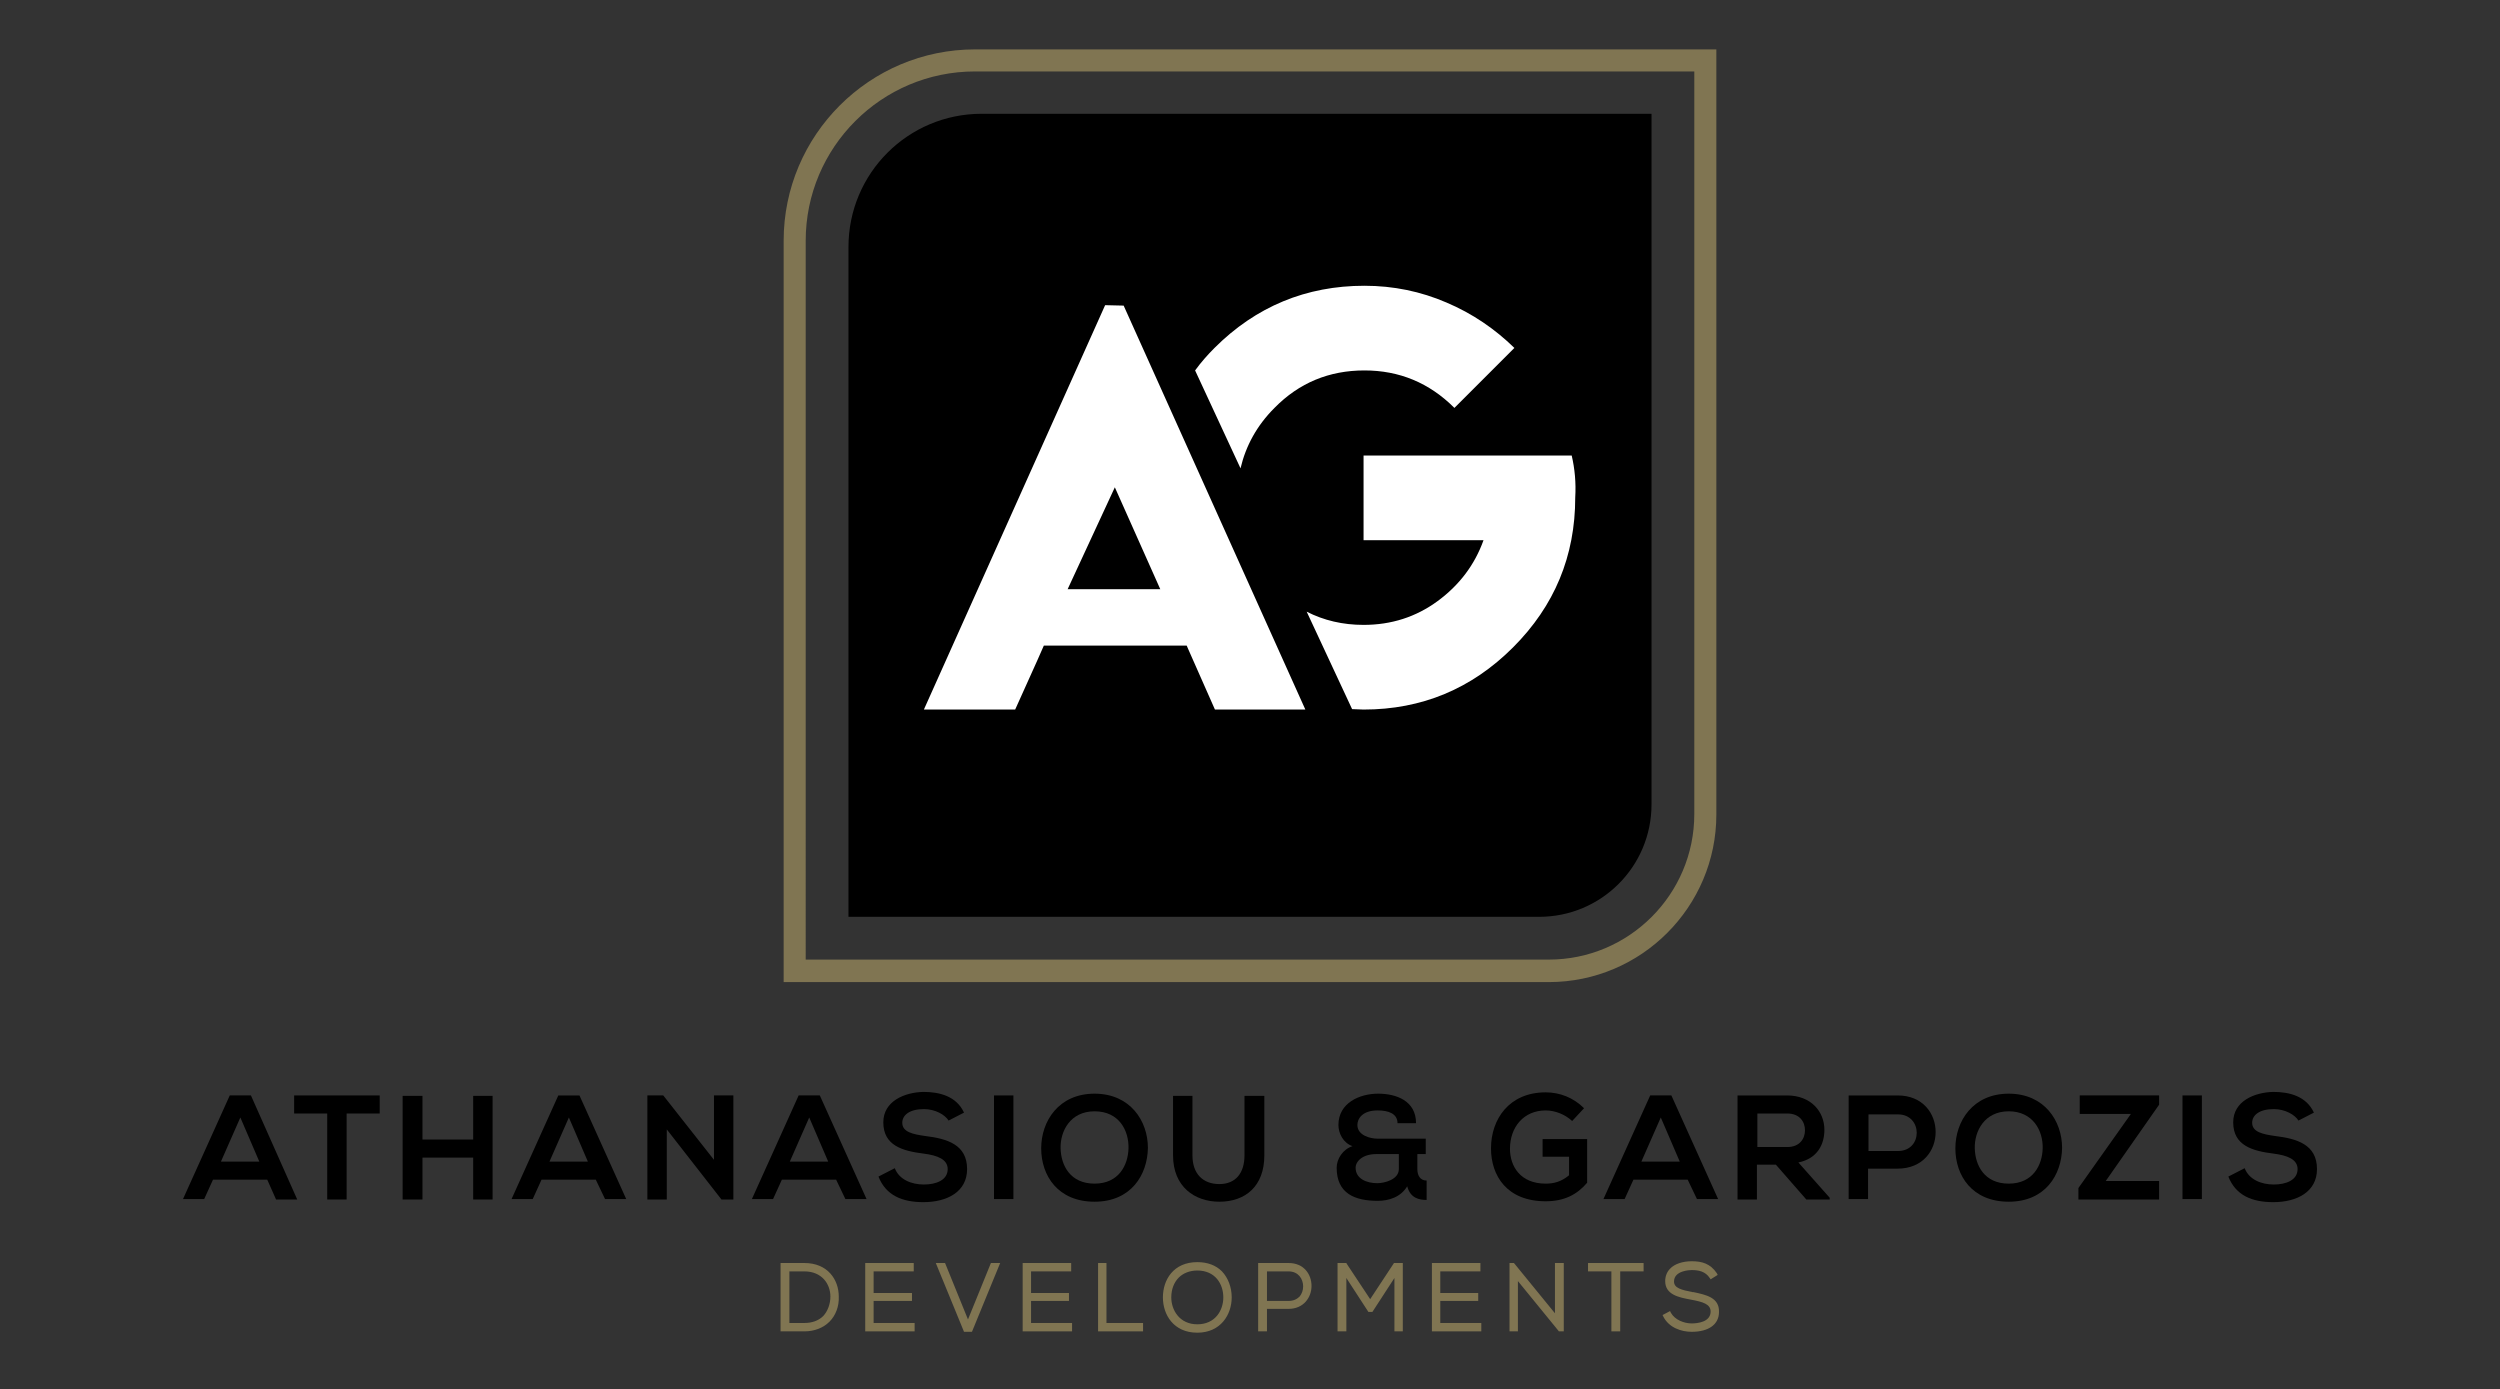
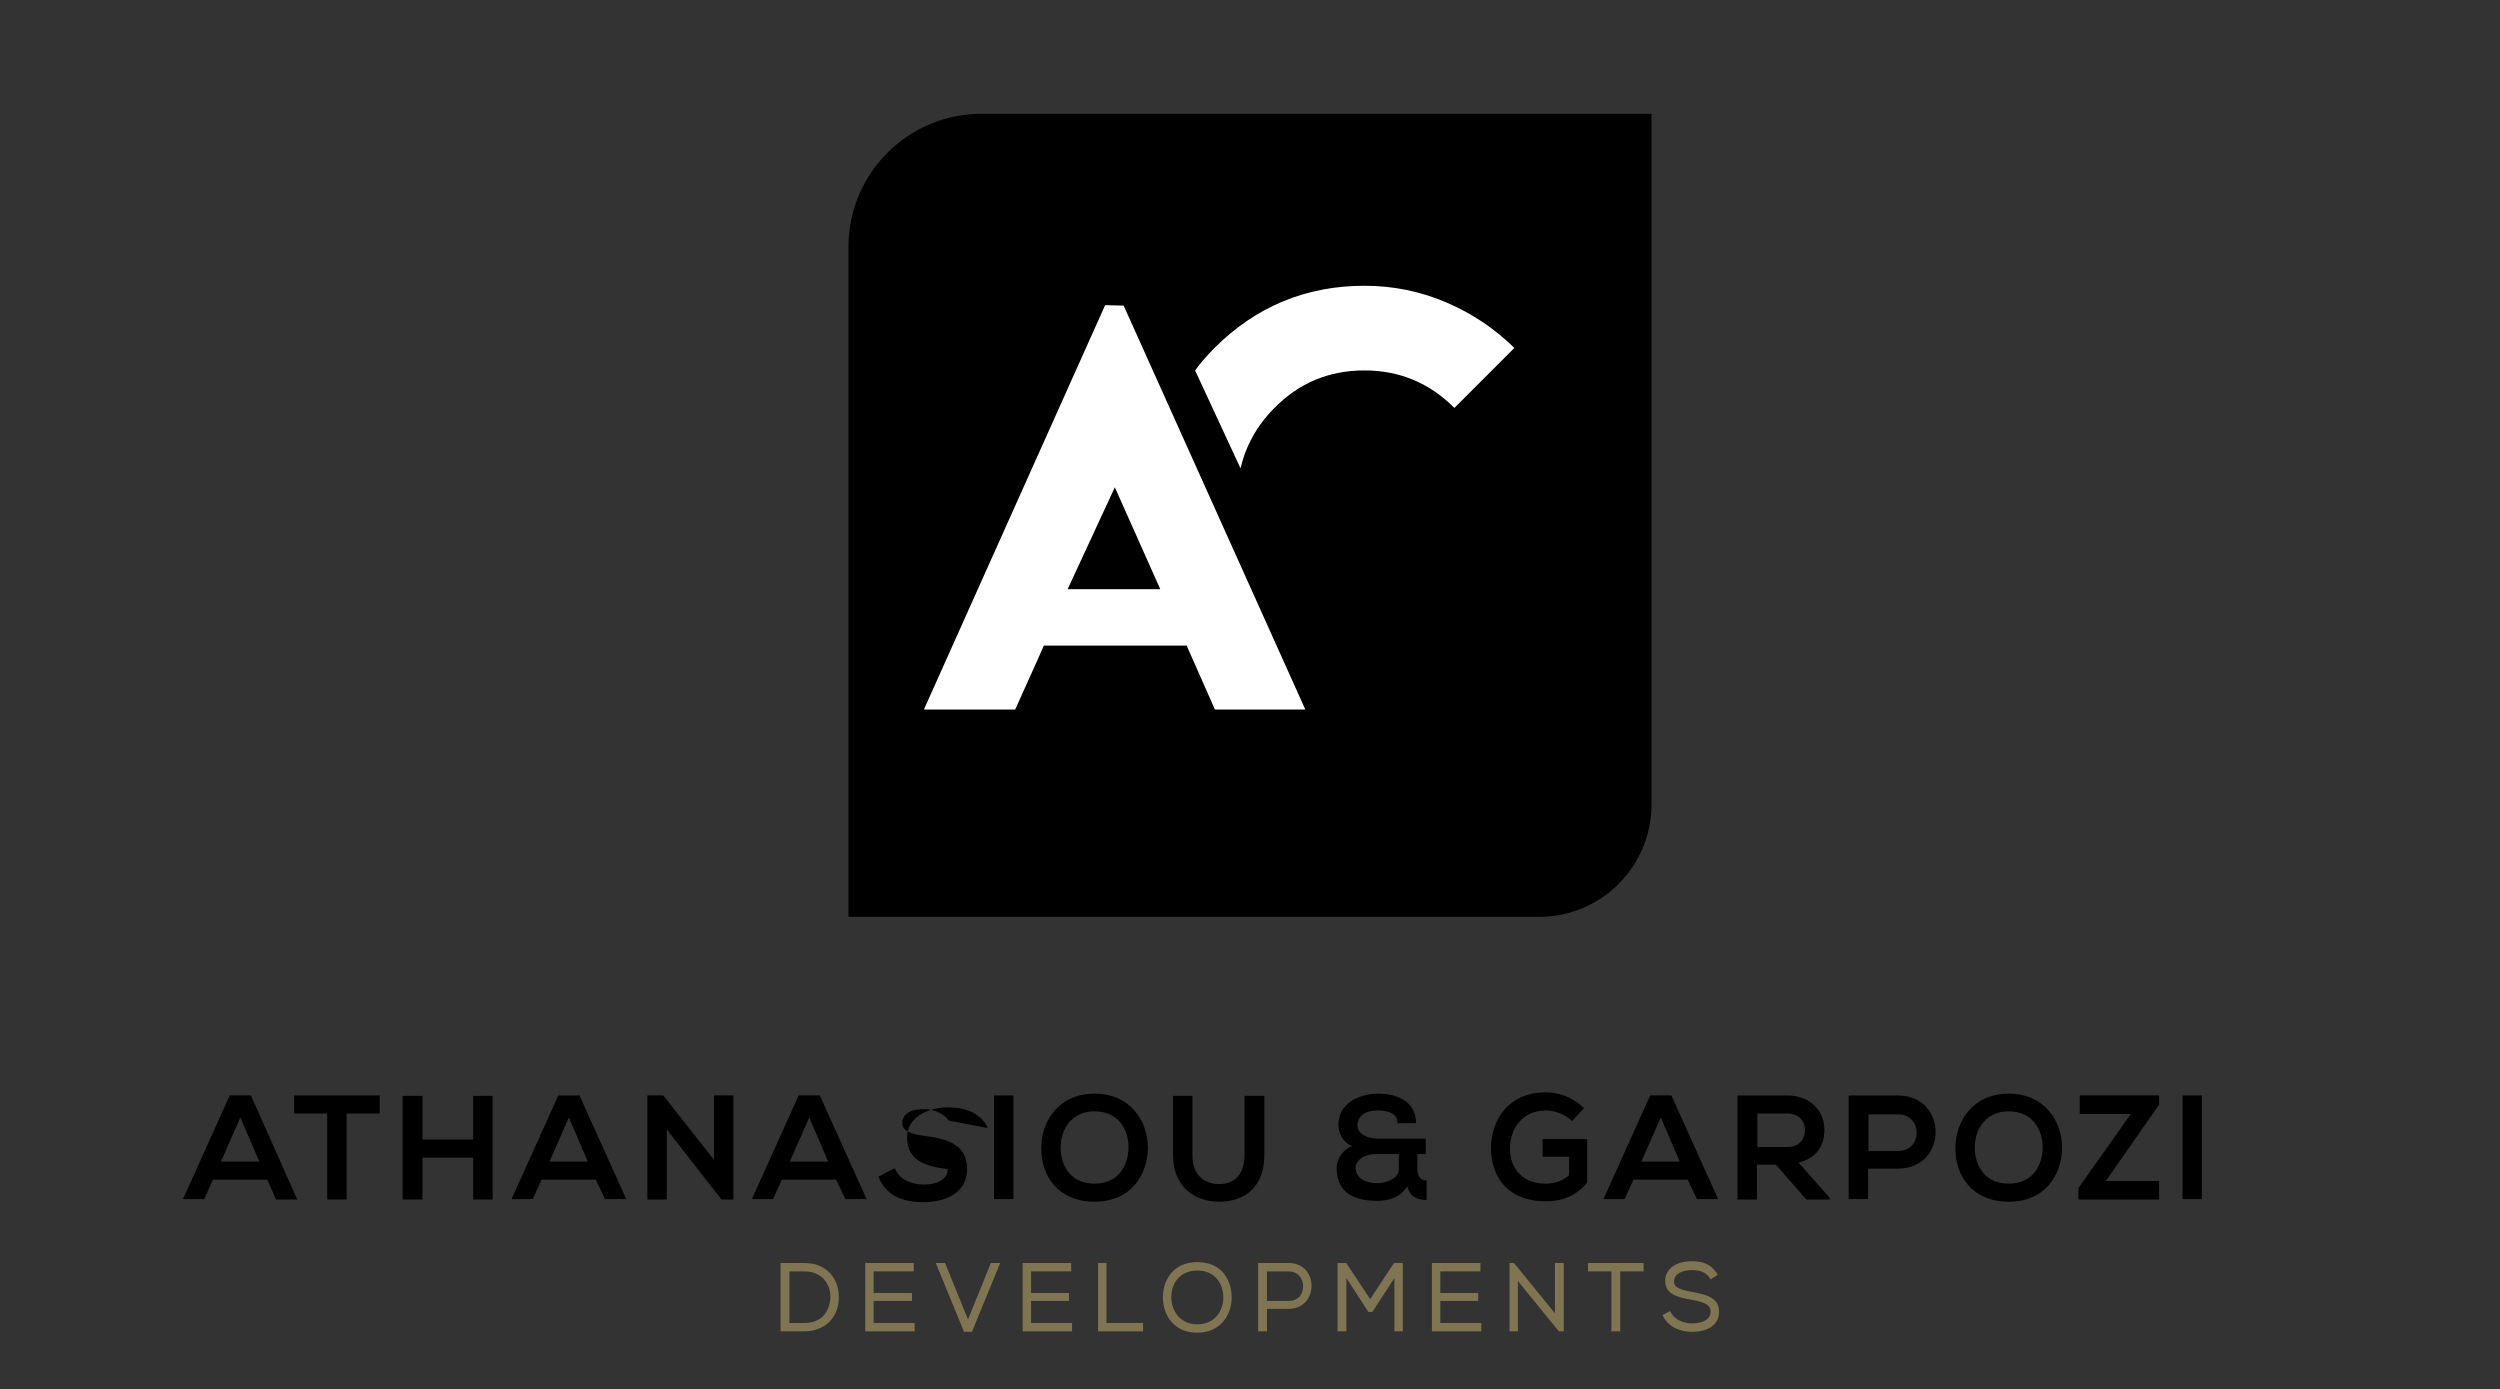
<svg xmlns="http://www.w3.org/2000/svg" version="1.1" id="Layer_1" x="0px" y="0px" viewBox="0 0 566.9 315" style="enable-background:new 0 0 566.9 315;" xml:space="preserve" width="566.9" height="315">
  <rect x="0" y="0" width="566.9" height="315" fill="#333333" stroke="none" />
  <style type="text/css">
	.st0{fill:#807552;}
	.st1{fill:#FFFFFF;}
</style>
  <path d="M60.6,267.5H48.3l-2,4.4h-4.8l10.6-23.5h4.8L67.4,272h-4.8L60.6,267.5z M54.5,253.4l-4.4,10h8.7L54.5,253.4z" />
  <polygon points="74.2,252.5 66.7,252.5 66.7,248.4 86.1,248.4 86.1,252.5 78.6,252.5 78.6,272 74.2,272 " />
  <polygon points="107.3,272 107.3,262.5 95.8,262.5 95.8,272 91.3,272 91.3,248.5 95.8,248.5 95.8,258.4 107.3,258.4 107.3,248.5   111.7,248.5 111.7,272 " />
  <path d="M135.1,267.5h-12.3l-2,4.4H116l10.6-23.5h4.8l10.6,23.5h-4.8L135.1,267.5z M129,253.4l-4.4,10h8.7L129,253.4z" />
  <polygon points="161.9,248.4 166.3,248.4 166.3,272 163.6,272 163.6,272 151.2,256.1 151.2,272 146.8,272 146.8,248.4 150.4,248.4   161.9,263 " />
  <path d="M189.6,267.5h-12.3l-2,4.4h-4.8l10.6-23.5h4.8l10.6,23.5h-4.8L189.6,267.5z M183.5,253.4l-4.4,10h8.7L183.5,253.4z" />
-   <path d="M215.1,254.1c-0.8-1.3-3-2.6-5.6-2.6c-3.3,0-4.9,1.4-4.9,3.1c0,2.1,2.4,2.6,5.2,3c4.9,0.6,9.5,1.9,9.5,7.5  c0,5.2-4.6,7.5-9.9,7.5c-4.8,0-8.5-1.5-10.2-5.8l3.7-1.9c1,2.6,3.8,3.7,6.6,3.7c2.8,0,5.4-1,5.4-3.5c0-2.2-2.3-3.1-5.4-3.5  c-4.8-0.6-9.2-1.8-9.2-7.1c0-4.8,4.8-6.8,9.1-6.9c3.7,0,7.5,1,9.2,4.7L215.1,254.1z" />
+   <path d="M215.1,254.1c-0.8-1.3-3-2.6-5.6-2.6c-3.3,0-4.9,1.4-4.9,3.1c0,2.1,2.4,2.6,5.2,3c4.9,0.6,9.5,1.9,9.5,7.5  c0,5.2-4.6,7.5-9.9,7.5c-4.8,0-8.5-1.5-10.2-5.8l3.7-1.9c1,2.6,3.8,3.7,6.6,3.7c2.8,0,5.4-1,5.4-3.5c-4.8-0.6-9.2-1.8-9.2-7.1c0-4.8,4.8-6.8,9.1-6.9c3.7,0,7.5,1,9.2,4.7L215.1,254.1z" />
  <rect x="225.4" y="248.4" width="4.4" height="23.5" />
  <path d="M260.3,260.3c-0.1,6.1-3.8,12.2-12.1,12.2s-12.1-5.9-12.1-12.1c0-6.2,4-12.4,12.1-12.4C256.3,248,260.3,254.2,260.3,260.3   M240.5,260.4c0.1,3.9,2.2,8,7.7,8c5.5,0,7.6-4.2,7.7-8c0.1-4-2.1-8.4-7.7-8.4C242.7,252,240.4,256.5,240.5,260.4" />
  <path d="M286.7,248.5V262c0,7-4.3,10.5-10.2,10.5c-5.6,0-10.5-3.4-10.5-10.5v-13.5h4.4V262c0,4.2,2.4,6.5,6.1,6.5  c3.7,0,5.7-2.5,5.7-6.5v-13.5H286.7z" />
  <path d="M321.4,265.1c0,1.4,0.6,2.6,2.1,2.6v4.4c-1.7,0-3.7-0.4-4.4-3.1c-1.5,2.5-4.2,3.3-6.7,3.3c-5.1,0-9.3-1.6-9.3-7.5  c0-2,1.4-4.2,3.6-4.9c-2.1-0.7-3.2-2.9-3.2-4.8c0-5,4.8-7.1,9-7.1c4.1,0,8.6,1.6,8.6,6.7h-4.2c0-2.2-2.1-2.9-4.5-2.9  c-3.5,0-4.6,1.9-4.6,3.3c0,2.4,3,3.1,4.5,3.1h11v3.5h-1.9V265.1z M307.4,264.8c0,2.5,2.5,3.5,4.9,3.5c1.6,0,4.9-0.8,4.9-3.2v-3.4  h-5.1C308.9,261.7,307.4,263.4,307.4,264.8" />
  <path d="M356.5,254.2c-1.6-1.5-3.9-2.4-6-2.4c-5,0-8.1,3.8-8.1,8.7c0,3.9,2.3,7.9,8.1,7.9c1.8,0,3.5-0.4,5.3-1.9v-4.2h-6v-4h10.1  v9.9c-2.3,2.7-5.2,4.2-9.4,4.2c-8.8,0-12.4-5.8-12.4-12c0-6.6,4.1-12.7,12.4-12.7c3.2,0,6.3,1.2,8.7,3.6L356.5,254.2z" />
  <path d="M382.7,267.5h-12.3l-2,4.4h-4.8l10.6-23.5h4.8l10.6,23.5h-4.8L382.7,267.5z M376.6,253.4l-4.4,10h8.7L376.6,253.4z" />
  <path d="M414.9,272h-5.3l-6.9-7.9h-4.3v7.9h-4.4v-23.6c3.7,0,7.5,0,11.2,0c5.5,0,8.5,3.7,8.5,7.8c0,3.2-1.5,6.5-5.9,7.4l7.1,8V272z   M398.5,252.6v7.5h6.8c2.8,0,4-1.9,4-3.8s-1.2-3.8-4-3.8H398.5z" />
  <path d="M430.3,265h-6.7v6.9h-4.4v-23.5c3.7,0,7.4,0,11.1,0C441.8,248.4,441.8,265,430.3,265 M423.7,261h6.7c5.7,0,5.6-8.3,0-8.3  h-6.7V261z" />
  <path d="M467.6,260.3c-0.1,6.1-3.8,12.2-12.1,12.2c-8.3,0-12.1-5.9-12.1-12.1c0-6.2,4-12.4,12.1-12.4  C463.6,248,467.6,254.2,467.6,260.3 M447.8,260.4c0.1,3.9,2.2,8,7.7,8c5.5,0,7.6-4.2,7.7-8c0.1-4-2.2-8.4-7.7-8.4  C450,252,447.7,256.5,447.8,260.4" />
  <polygon points="471.6,248.4 489.6,248.4 489.6,250.5 477.5,267.8 489.6,267.8 489.6,272 471.3,272 471.3,269.4 483.2,252.6   471.6,252.6 " />
  <rect x="494.9" y="248.4" width="4.4" height="23.5" />
-   <path d="M521.2,254.1c-0.8-1.3-3-2.6-5.6-2.6c-3.3,0-4.9,1.4-4.9,3.1c0,2.1,2.4,2.6,5.2,3c4.9,0.6,9.5,1.9,9.5,7.5  c0,5.2-4.6,7.5-9.9,7.5c-4.8,0-8.5-1.5-10.2-5.8l3.7-1.9c1,2.6,3.8,3.7,6.6,3.7c2.8,0,5.4-1,5.4-3.5c0-2.2-2.3-3.1-5.4-3.5  c-4.8-0.6-9.2-1.8-9.2-7.1c0-4.8,4.8-6.8,9.1-6.9c3.7,0,7.5,1,9.2,4.7L521.2,254.1z" />
  <path d="M349,207.9H192.4V56c0-16.7,13.5-30.2,30.2-30.2h151.9v156.6C374.5,196.5,363.1,207.9,349,207.9" />
-   <path class="st0" d="M351.2,222.7H177.7V54.6c0-24,19.5-43.4,43.4-43.4h168.1v173.5C389.2,205.6,372.2,222.7,351.2,222.7   M182.7,217.6h168.5c18.2,0,33-14.8,33-33V16.2H221.1c-21.2,0-38.4,17.2-38.4,38.4V217.6z" />
  <path class="st1" d="M254.8,69.3l41.2,91.6H292h-12.4h-0.8h-3.3l-6.1-13.8l-0.3-0.7h-32.4l-1.5,3.4l-5,11.1h-3.3H226h-12.4h-4.1  l41.1-91.7 M263.1,133.6l-10.3-23.1l-10.7,23.1H263.1z" />
  <path class="st1" d="M281.3,106.2c1.2-5.1,3.7-9.7,7.7-13.7c5.6-5.7,12.4-8.5,20.4-8.5c7.9,0,14.7,2.8,20.4,8.5l13.6-13.6  c-4.4-4.3-9.5-7.8-15.4-10.3c-5.8-2.5-12-3.8-18.6-3.8c-13.2,0-24.6,4.7-34,14.1c-1.6,1.6-3.1,3.3-4.4,5.1L281.3,106.2z" />
-   <path class="st1" d="M356.4,103.3h-8.8h-11.2h-27.2v19.2h27.2c-2,5.6-5.5,10.2-10.4,13.8c-4.9,3.6-10.5,5.4-16.8,5.4  c-4.7,0-9-1-12.9-3l10.3,22.1c0.9,0,1.7,0.1,2.6,0.1c13.2,0,24.5-4.7,33.9-14.1c9.4-9.4,14.1-20.7,14.1-34  C357.4,109.5,357.1,106.3,356.4,103.3" />
  <path class="st0" d="M182.4,286.4H177v15.5h5.4c2.3,0,4.3-0.8,5.7-2.2c1.4-1.4,2.2-3.5,2.1-5.7C190.2,290.2,187.7,286.4,182.4,286.4   M182.4,300H179v-11.7h3.4c4,0,5.9,2.9,5.9,5.7c0,1.7-0.6,3.3-1.6,4.4C185.6,299.5,184.1,300,182.4,300" />
  <polygon class="st0" points="198.1,295 206.8,295 206.8,293.2 198.1,293.2 198.1,288.3 207.2,288.3 207.2,286.4 196.2,286.4   196.2,301.9 207.4,301.9 207.4,300 198.1,300 " />
  <polygon class="st0" points="219.5,299.2 214.3,286.4 212.2,286.4 218.6,302 220.4,302 226.8,286.4 224.7,286.4 " />
  <polygon class="st0" points="233.8,295 242.4,295 242.4,293.2 233.8,293.2 233.8,288.3 242.9,288.3 242.9,286.4 231.9,286.4   231.9,301.9 243.1,301.9 243.1,300 233.8,300 " />
  <polygon class="st0" points="250.9,286.4 249,286.4 249,301.9 259.2,301.9 259.2,300 250.9,300 " />
  <path class="st0" d="M271.5,286.2c-5.4,0-7.8,4-7.8,8c0,3.9,2.4,8,7.8,8c5.3,0,7.8-4.1,7.8-8c0-2.3-0.8-4.4-2.2-5.9  C275.7,286.9,273.8,286.2,271.5,286.2 M271.5,300.3c-4,0-5.9-3.2-5.9-6.1c0-1.8,0.6-3.4,1.7-4.5c1-1,2.5-1.6,4.2-1.6  c4.1,0,5.9,3.1,5.9,6.1C277.4,297.1,275.6,300.3,271.5,300.3" />
  <path class="st0" d="M292.2,286.4h-6.9v15.5h2v-5.1h4.9c3.4,0,5.2-2.6,5.2-5.2S295.7,286.4,292.2,286.4 M292.2,295h-4.9v-6.7h4.9  c2.2,0,3.3,1.7,3.3,3.4c0,0.9-0.3,1.7-0.8,2.3C294.1,294.6,293.3,295,292.2,295" />
  <polygon class="st0" points="310.7,294.6 305.4,286.6 305.3,286.4 303.3,286.4 303.3,301.9 305.3,301.9 305.3,289.8 310.3,297.5   311.2,297.5 316.2,289.8 316.2,301.9 318.1,301.9 318.1,286.4 316.1,286.4 " />
  <polygon class="st0" points="326.6,295 335.2,295 335.2,293.2 326.6,293.2 326.6,288.3 335.7,288.3 335.7,286.4 324.7,286.4   324.7,301.9 335.9,301.9 335.9,300 326.6,300 " />
  <polygon class="st0" points="352.6,297.8 343.3,286.4 342.3,286.4 342.3,301.9 344.2,301.9 344.2,290.5 353.5,301.9 354.6,301.9   354.6,286.4 352.6,286.4 " />
  <polygon class="st0" points="360.1,288.3 365.4,288.3 365.4,301.9 367.4,301.9 367.4,288.3 372.7,288.3 372.7,286.4 360.1,286.4 " />
  <path class="st0" d="M384,293l-0.2,0c-2.5-0.5-4.2-0.9-4.2-2.4c0-2.5,3.6-2.6,4-2.6c1.6,0,3.1,0.3,4.1,1.8l0.2,0.3l1.6-1l-0.2-0.4  c-1.5-2.2-3.4-2.7-5.7-2.7c-2,0-3.9,0.6-4.9,1.7c-0.7,0.7-1.1,1.7-1.1,2.8c0,3.1,3.1,3.7,5.8,4.2c2.7,0.5,4.5,1,4.5,2.7  c0,2.4-3,2.7-4.3,2.7c-1.7,0-3.8-0.8-4.7-2.4l-0.2-0.4l-1.7,0.9l0.2,0.4c1.3,2.5,4.1,3.4,6.4,3.4c3.9,0,6.2-1.7,6.2-4.5  C389.9,294.2,386.8,293.6,384,293" />
</svg>